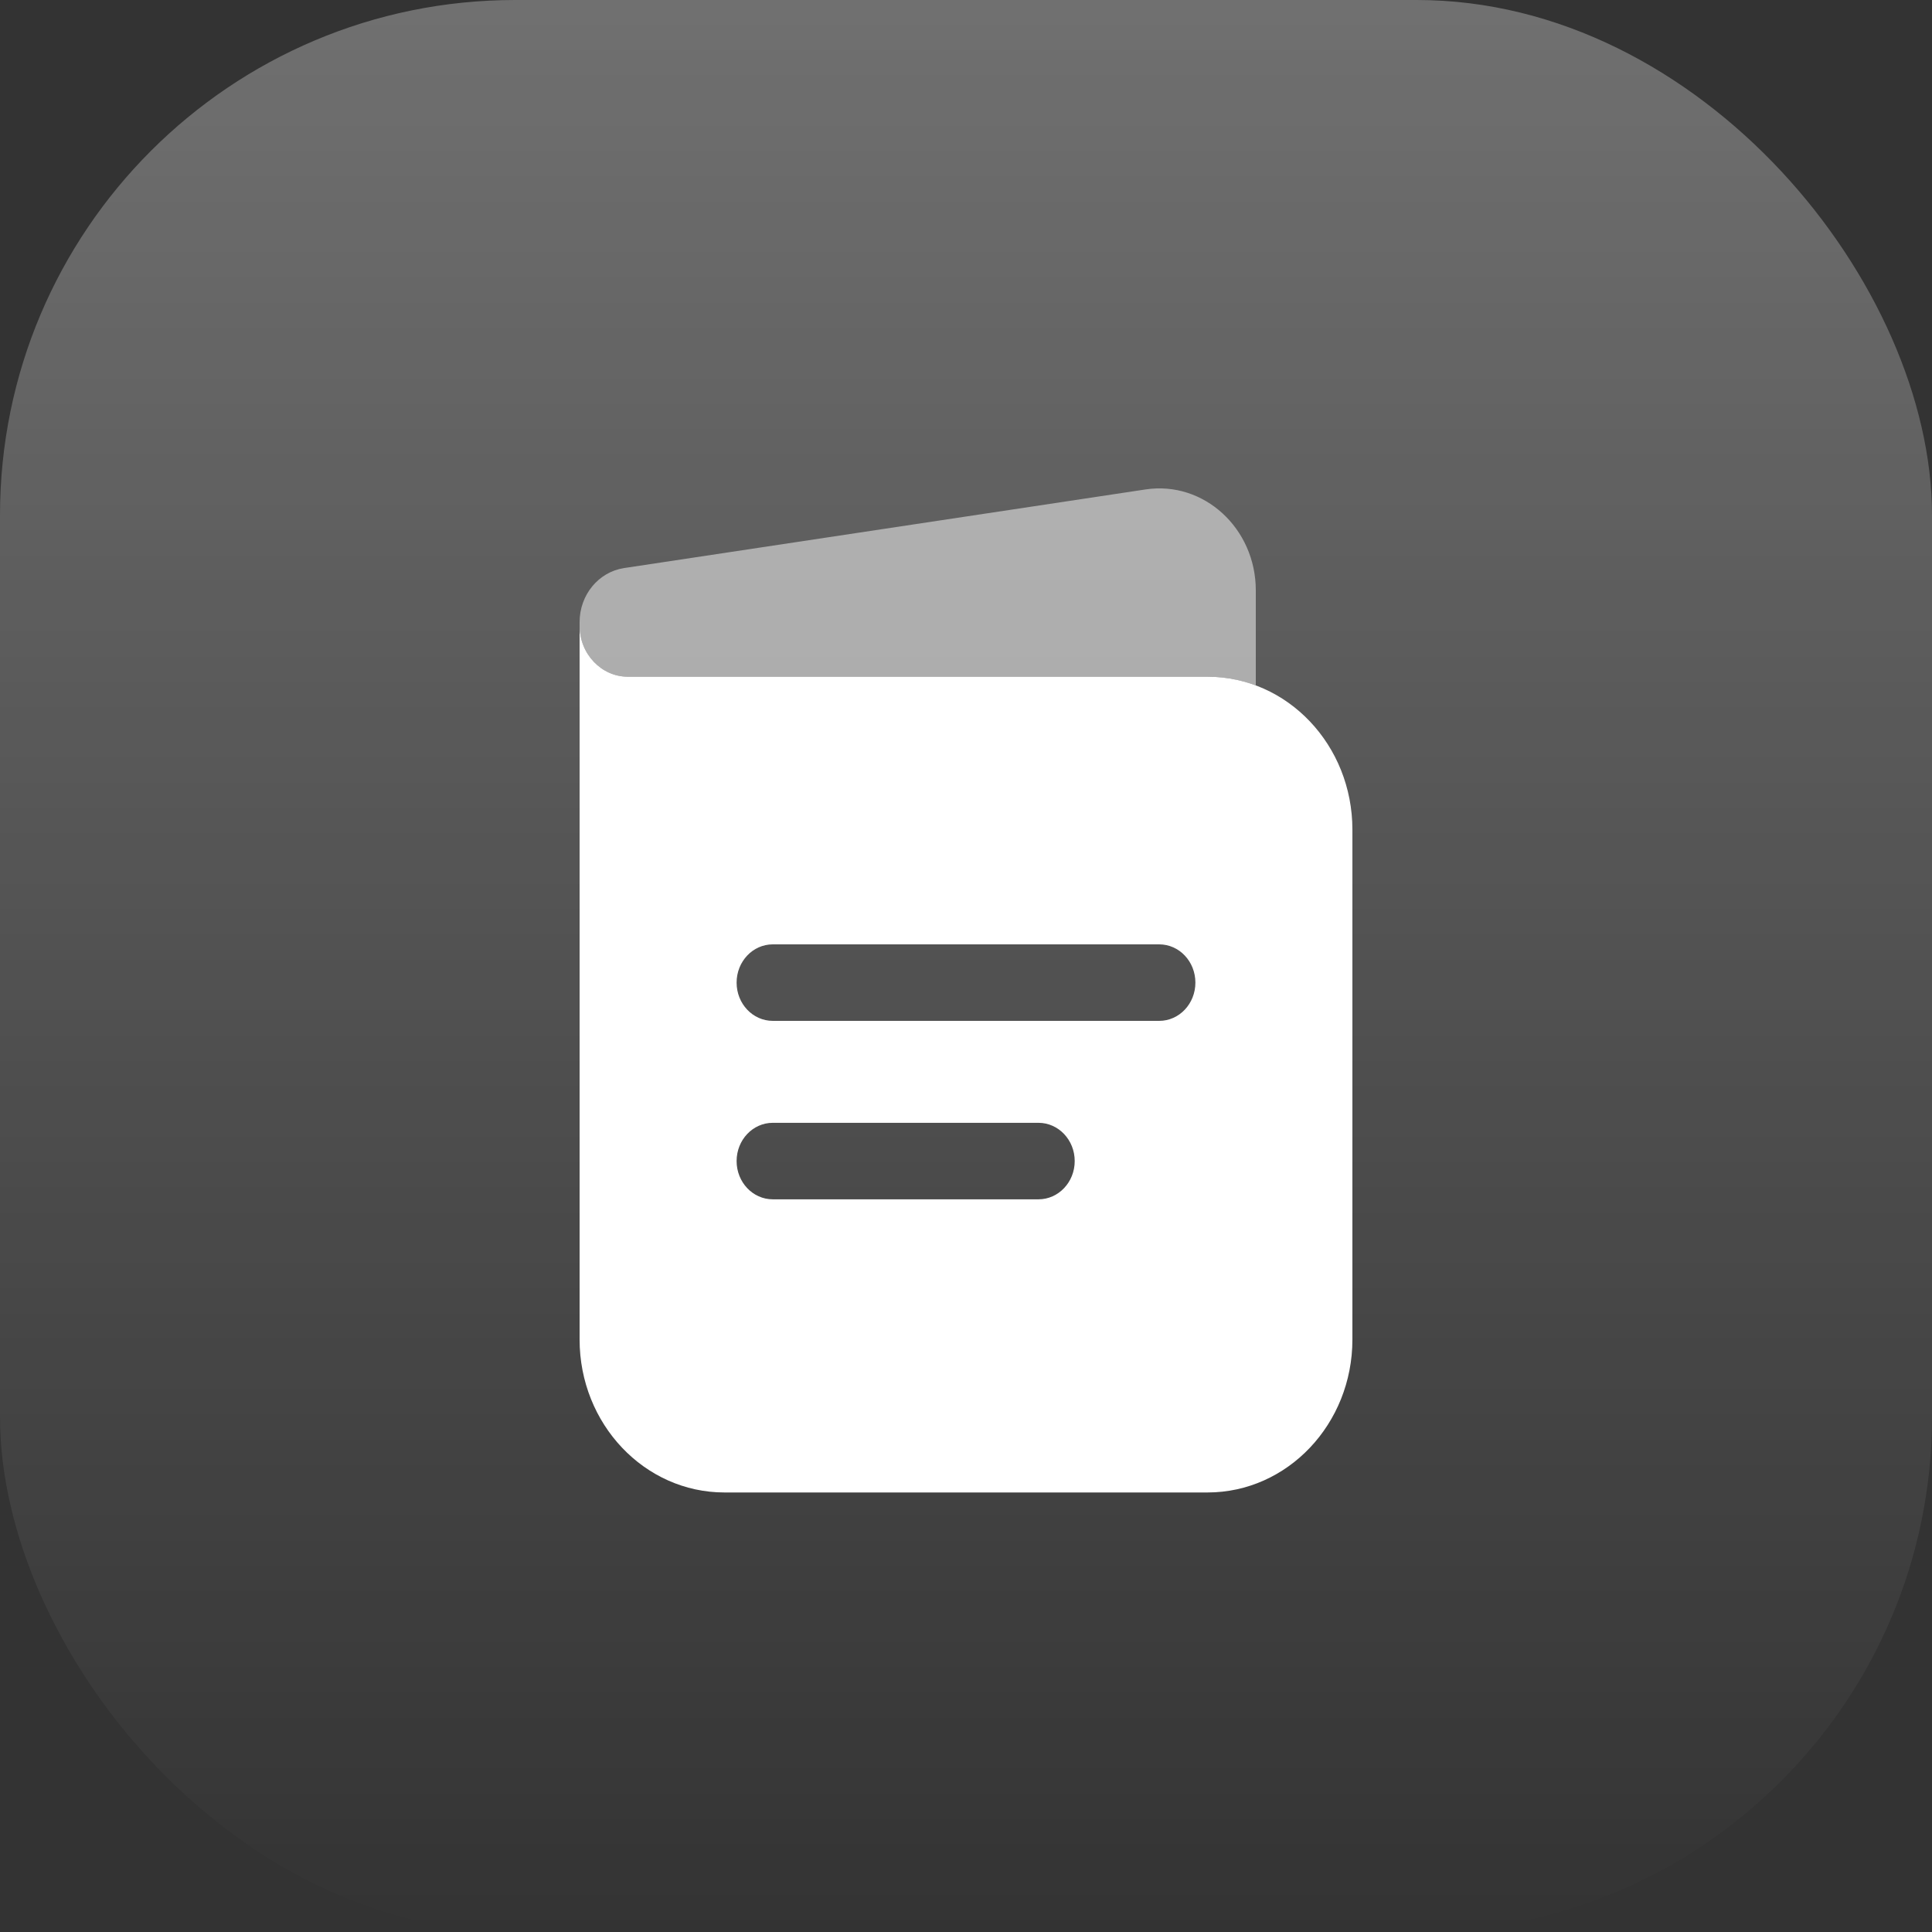
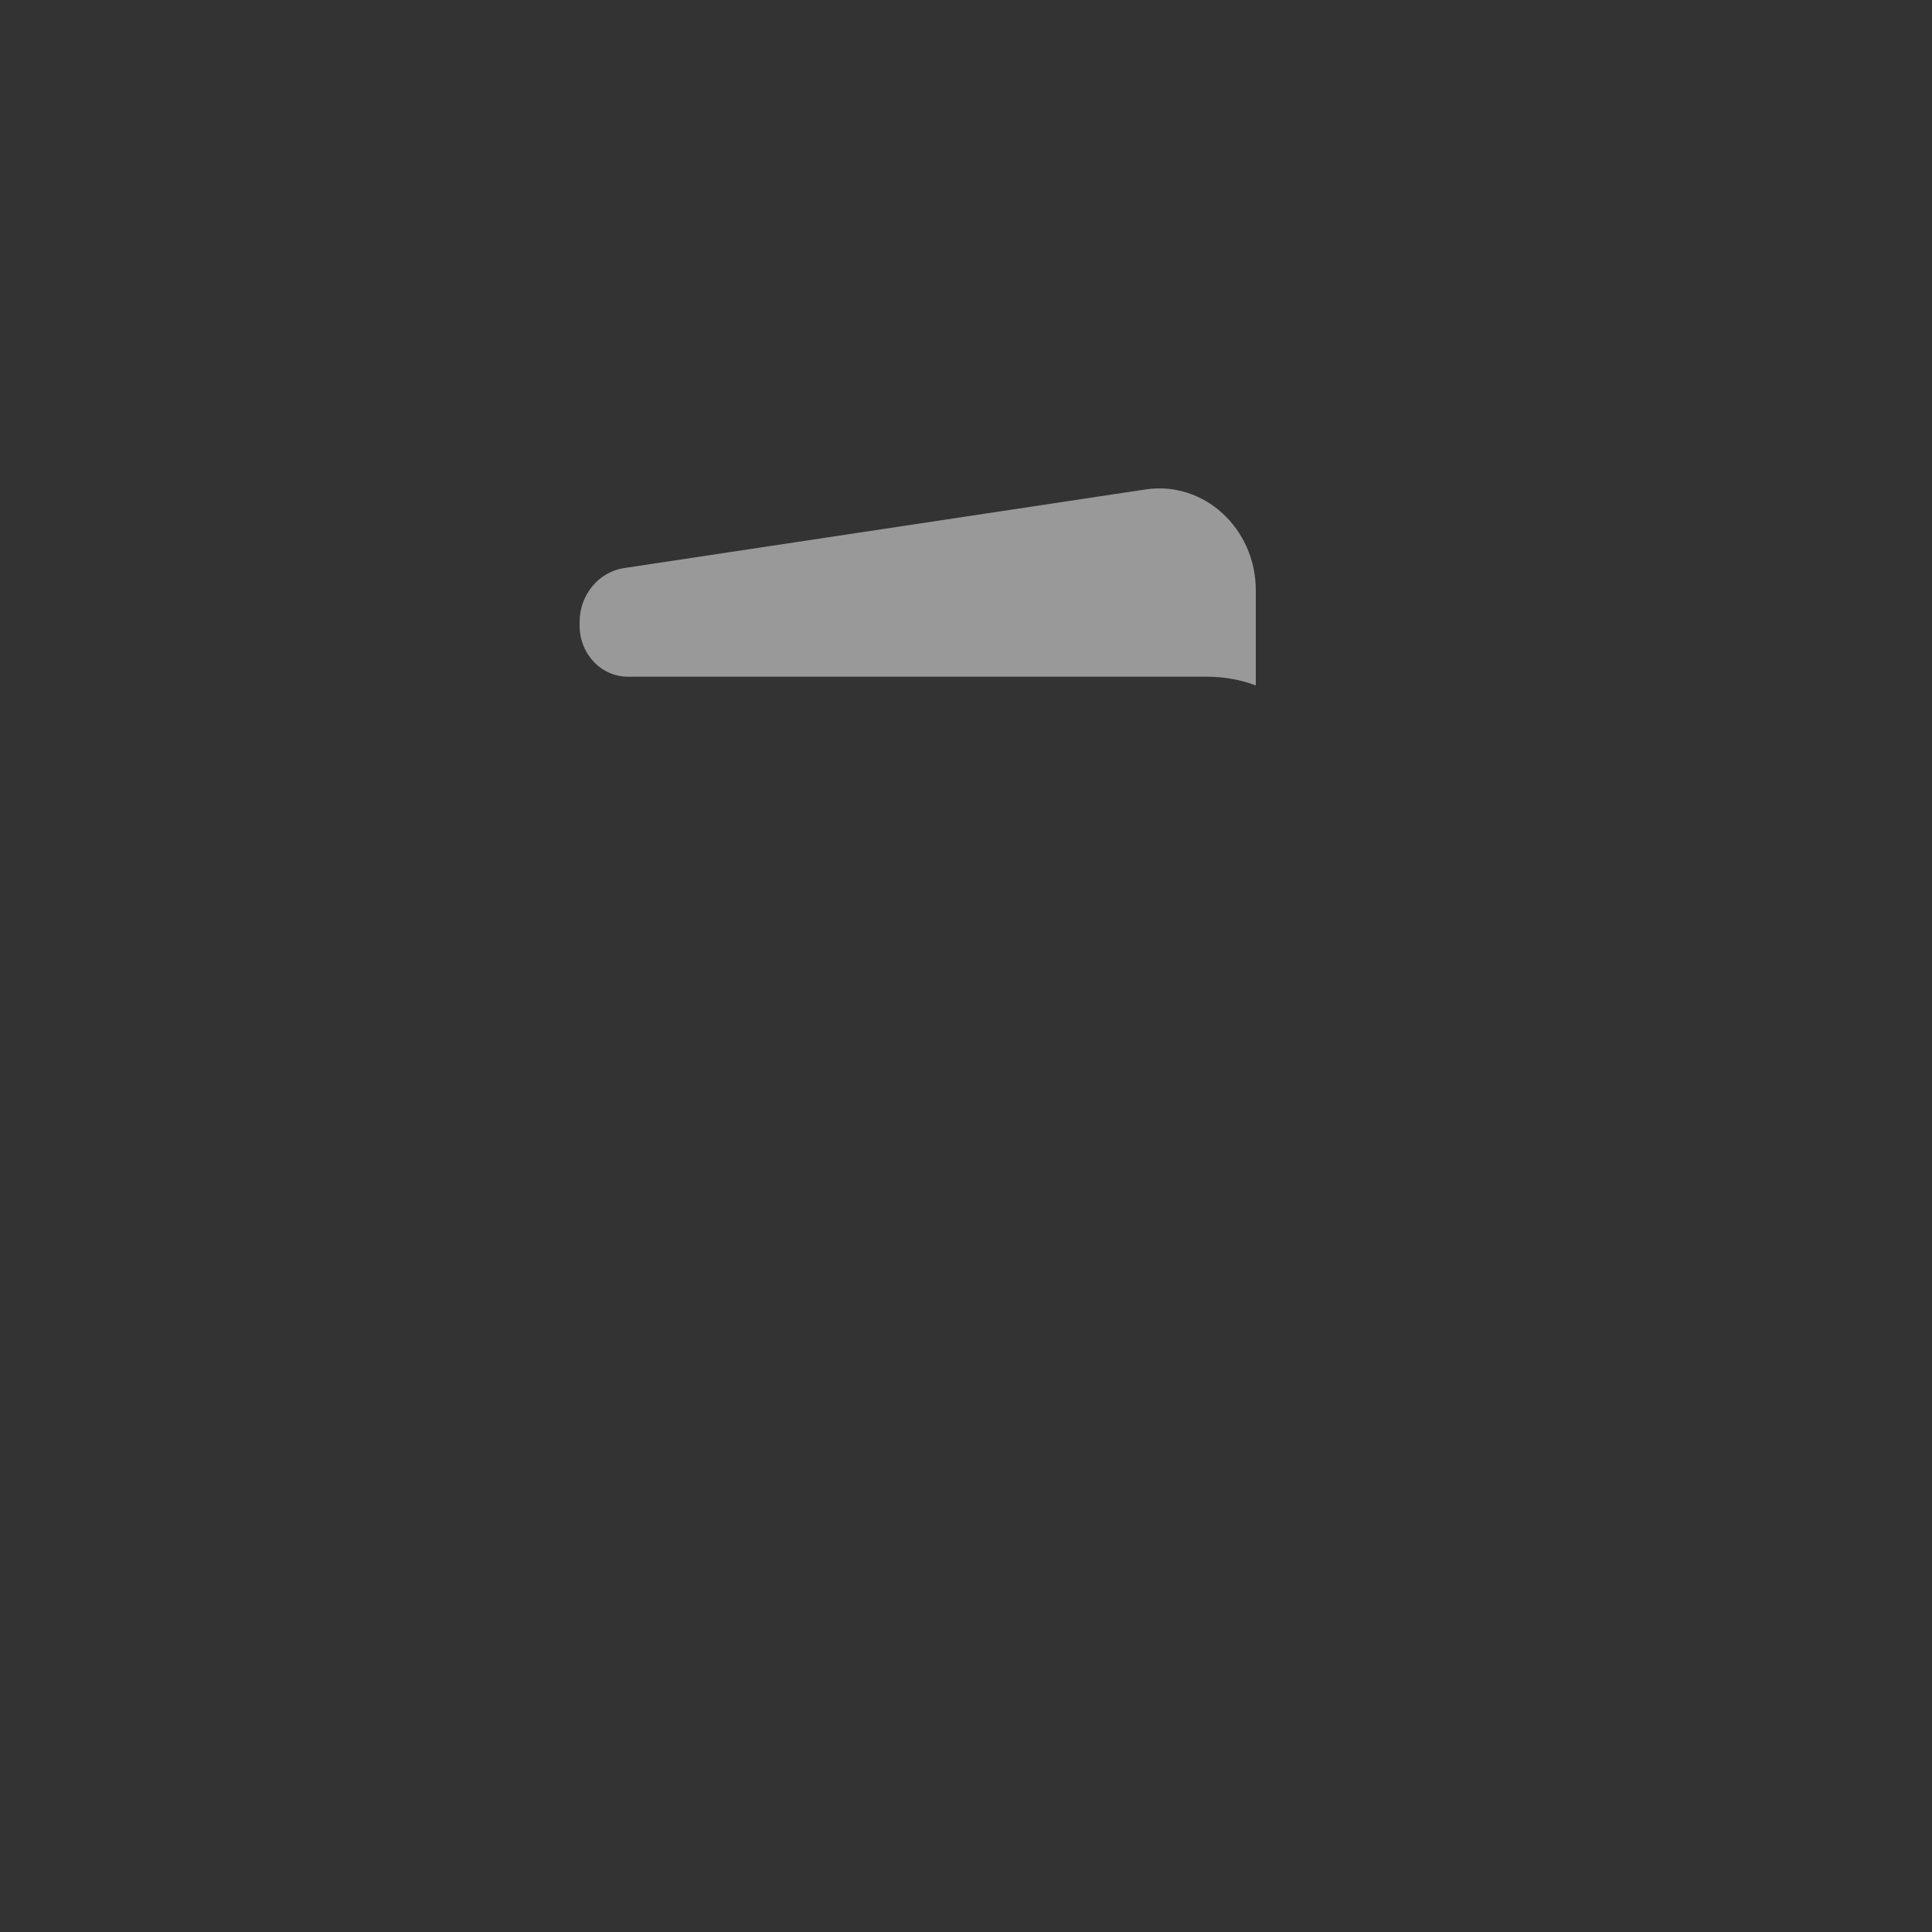
<svg xmlns="http://www.w3.org/2000/svg" width="30" height="30" viewBox="0 0 30 30" fill="none">
  <rect x="0" y="0" width="30" height="30" fill="#333333" stroke="none" />
-   <rect width="30" height="30" rx="8" fill="url(#paint0_linear_7654_3808)" fill-opacity="0.3" />
-   <path fill-rule="evenodd" clip-rule="evenodd" d="M9 9.716V20.8C9 22.111 10.007 23.175 11.25 23.175H18.75C19.993 23.175 21 22.111 21 20.8V12.883C21 11.571 19.993 10.508 18.75 10.508H9.75C9.336 10.508 9 10.153 9 9.716ZM11.438 15.258C11.438 14.93 11.689 14.664 12 14.664H18C18.311 14.664 18.562 14.93 18.562 15.258C18.562 15.586 18.311 15.852 18 15.852H12C11.689 15.852 11.438 15.586 11.438 15.258ZM11.438 18.029C11.438 17.701 11.689 17.435 12 17.435H16.125C16.436 17.435 16.688 17.701 16.688 18.029C16.688 18.357 16.436 18.623 16.125 18.623H12C11.689 18.623 11.438 18.357 11.438 18.029Z" fill="white" />
  <path opacity="0.5" d="M19.5 9.167V10.643C19.265 10.556 19.013 10.508 18.75 10.508H9.75C9.336 10.508 9 10.154 9 9.717V9.66C9 9.238 9.294 8.881 9.69 8.821L17.788 7.6C18.692 7.463 19.5 8.204 19.5 9.167Z" fill="white" />
  <defs>
    <linearGradient id="paint0_linear_7654_3808" x1="15" y1="0" x2="15" y2="30" gradientUnits="userSpaceOnUse">
      <stop stop-color="white" />
      <stop offset="1" stop-color="white" stop-opacity="0" />
    </linearGradient>
  </defs>
</svg>